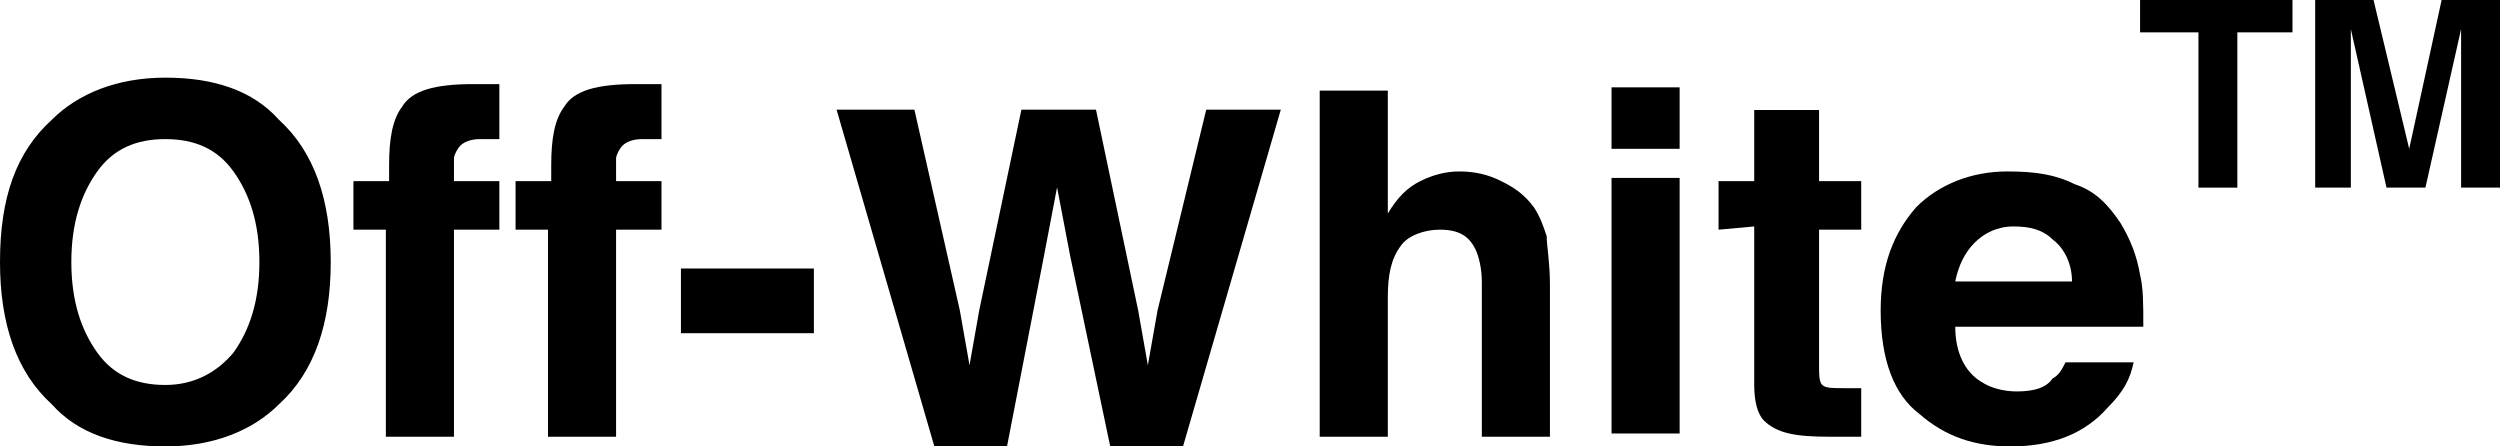
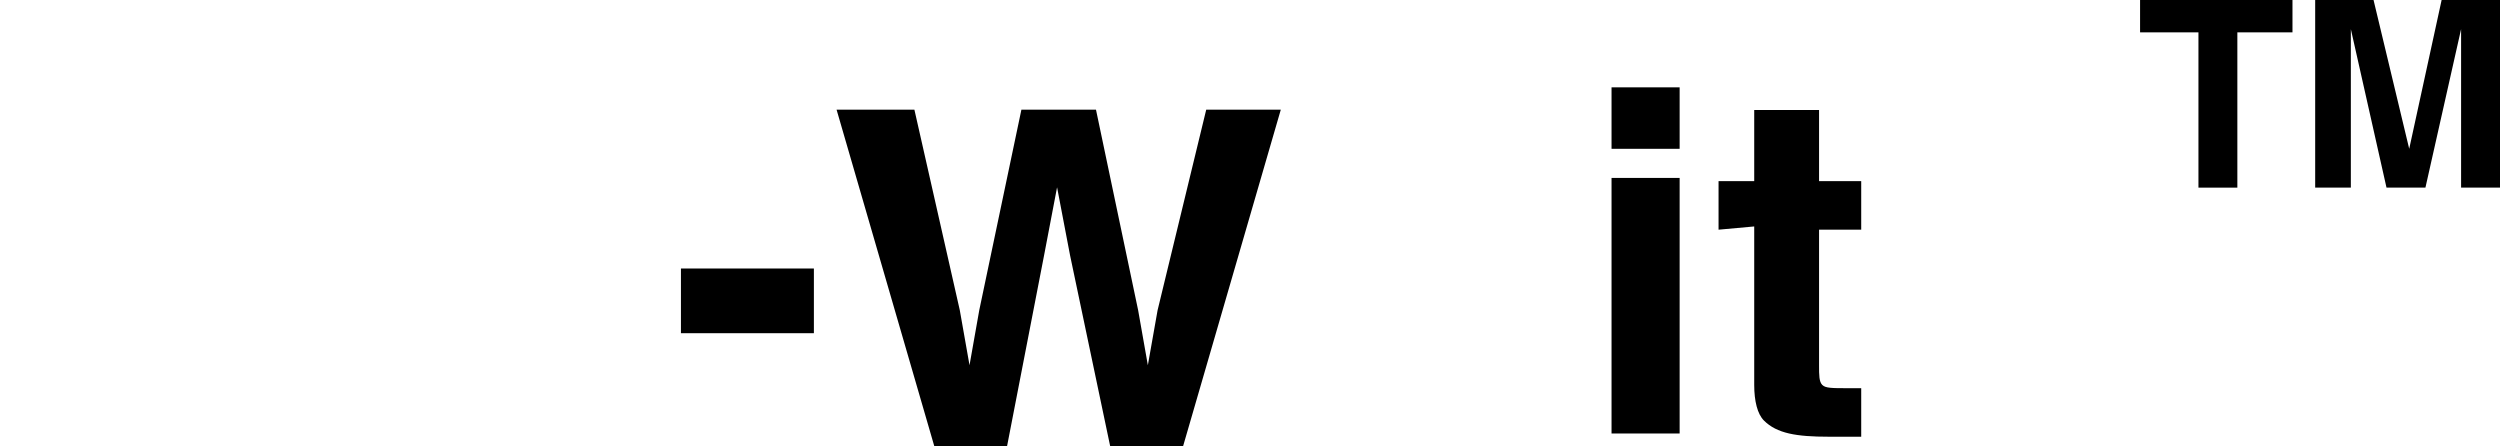
<svg xmlns="http://www.w3.org/2000/svg" width="224" height="40" viewBox="0 0 224 40" fill="none">
  <g clip-path="url(#clip0_105_2501)">
-     <path d="M20.918 31.594C22.371 29.565 23.242 26.956 23.242 23.478C23.242 20 22.371 17.391 20.918 15.362C19.466 13.333 17.432 12.464 14.817 12.464C12.202 12.464 10.169 13.333 8.716 15.362C7.263 17.391 6.392 20 6.392 23.478C6.392 26.956 7.263 29.565 8.716 31.594C10.169 33.623 12.202 34.493 14.817 34.493C17.432 34.493 19.466 33.333 20.918 31.594ZM24.986 36.232C22.662 38.551 19.175 40 14.817 40C10.459 40 6.973 38.841 4.649 36.232C1.453 33.333 0 28.985 0 23.478C0 17.681 1.453 13.623 4.649 10.725C6.973 8.406 10.459 6.957 14.817 6.957C19.175 6.957 22.662 8.116 24.986 10.725C28.182 13.623 29.634 17.971 29.634 23.478C29.634 28.985 28.182 33.333 24.986 36.232Z" fill="black" />
-     <path d="M43.58 7.536C43.87 7.536 44.451 7.536 44.742 7.536V12.464C44.451 12.464 43.87 12.464 42.999 12.464C42.127 12.464 41.546 12.754 41.255 13.043C40.965 13.333 40.675 13.913 40.675 14.203V16.232H44.742V20.58H40.675V39.13H34.573V20.58H31.668V16.232H34.864V14.783C34.864 12.464 35.154 10.725 36.026 9.565C36.898 8.116 38.931 7.536 42.418 7.536C42.999 7.536 43.289 7.536 43.58 7.536Z" fill="black" />
-     <path d="M58.106 7.536C58.397 7.536 58.978 7.536 59.269 7.536V12.464C58.978 12.464 58.397 12.464 57.525 12.464C56.654 12.464 56.073 12.754 55.782 13.043C55.492 13.333 55.201 13.913 55.201 14.203V16.232H59.269V20.58H55.201V39.13H49.1V20.58H46.195V16.232H49.39V14.783C49.39 12.464 49.681 10.725 50.553 9.565C51.424 8.116 53.458 7.536 56.944 7.536C57.235 7.536 57.816 7.536 58.106 7.536Z" fill="black" />
    <path d="M72.924 24.058H61.012V29.855H72.924V24.058Z" fill="black" />
    <path d="M81.93 9.826L85.998 27.797L86.869 32.725L87.741 27.797L91.518 9.826H98.2L101.977 27.797L102.848 32.725L103.72 27.797L108.078 9.826H114.76L105.754 40.841H99.653L95.876 22.87L94.713 16.783L93.551 22.87L90.065 40.841H83.964L74.957 9.826H81.93Z" fill="black" />
-     <path d="M134.516 16.232C135.678 16.811 136.55 17.391 137.422 18.55C138.003 19.42 138.293 20.29 138.584 21.159C138.584 22.029 138.874 23.478 138.874 25.507V39.13H132.773V25.217C132.773 24.058 132.483 22.898 132.192 22.319C131.611 21.159 130.739 20.579 128.996 20.579C127.543 20.579 126.091 21.159 125.51 22.029C124.638 23.188 124.348 24.637 124.348 26.666V39.13H118.246V8.116H124.348V19.13C125.219 17.681 126.091 16.811 127.253 16.232C128.415 15.652 129.577 15.362 130.739 15.362C132.192 15.362 133.354 15.652 134.516 16.232Z" fill="black" />
    <path d="M144.394 15.942H150.495V38.841H144.394V15.942ZM150.495 13.333H144.394V7.826H150.495V13.333Z" fill="black" />
    <path d="M153.982 20.58V16.232H157.178V9.855H162.988V16.232H166.765V20.58H162.988V32.754C162.988 33.623 162.988 34.203 163.279 34.493C163.569 34.782 164.15 34.782 165.603 34.782C165.894 34.782 165.894 34.782 166.184 34.782C166.475 34.782 166.475 34.782 166.765 34.782V39.13H163.86C160.955 39.13 159.211 38.84 158.049 37.681C157.468 37.101 157.178 35.942 157.178 34.493V20.29L153.982 20.58Z" fill="black" />
-     <path d="M176.934 21.739C176.062 22.609 175.481 23.768 175.191 25.217H185.65C185.65 23.768 185.069 22.319 183.907 21.449C183.035 20.58 181.873 20.29 180.42 20.29C178.968 20.29 177.805 20.87 176.934 21.739ZM185.94 16.522C187.684 17.101 188.846 18.261 190.008 20C190.879 21.449 191.46 22.898 191.751 24.638C192.041 25.797 192.041 27.246 192.041 29.275H175.191C175.191 31.594 176.062 33.333 177.515 34.203C178.386 34.783 179.549 35.072 180.711 35.072C182.163 35.072 183.326 34.783 183.907 33.913C184.488 33.623 184.778 33.044 185.069 32.464H191.17C190.879 33.913 190.298 35.072 188.846 36.522C186.812 38.841 183.907 40 180.13 40C176.934 40 174.319 39.13 171.995 37.101C169.671 35.362 168.508 32.174 168.508 27.826C168.508 23.768 169.671 20.87 171.704 18.551C173.738 16.522 176.643 15.362 179.839 15.362C182.454 15.362 184.197 15.652 185.94 16.522Z" fill="black" />
    <path d="M205.406 0V2.899H200.467V16.812H196.981V2.899H191.751V0H205.406Z" fill="black" />
    <path d="M218.77 0H224V16.812H220.514V5.507C220.514 5.217 220.514 4.638 220.514 4.058C220.514 3.478 220.514 2.899 220.514 2.609L217.318 16.812H213.831L210.636 2.609C210.636 2.899 210.636 3.478 210.636 4.058C210.636 4.638 210.636 5.217 210.636 5.507V16.812H207.44V0H212.669L215.865 13.333L218.77 0Z" fill="black" />
  </g>
  <defs>
    <clipPath id="clip0_105_2501">
      <rect width="224" height="40" fill="white" />
    </clipPath>
  </defs>
</svg>